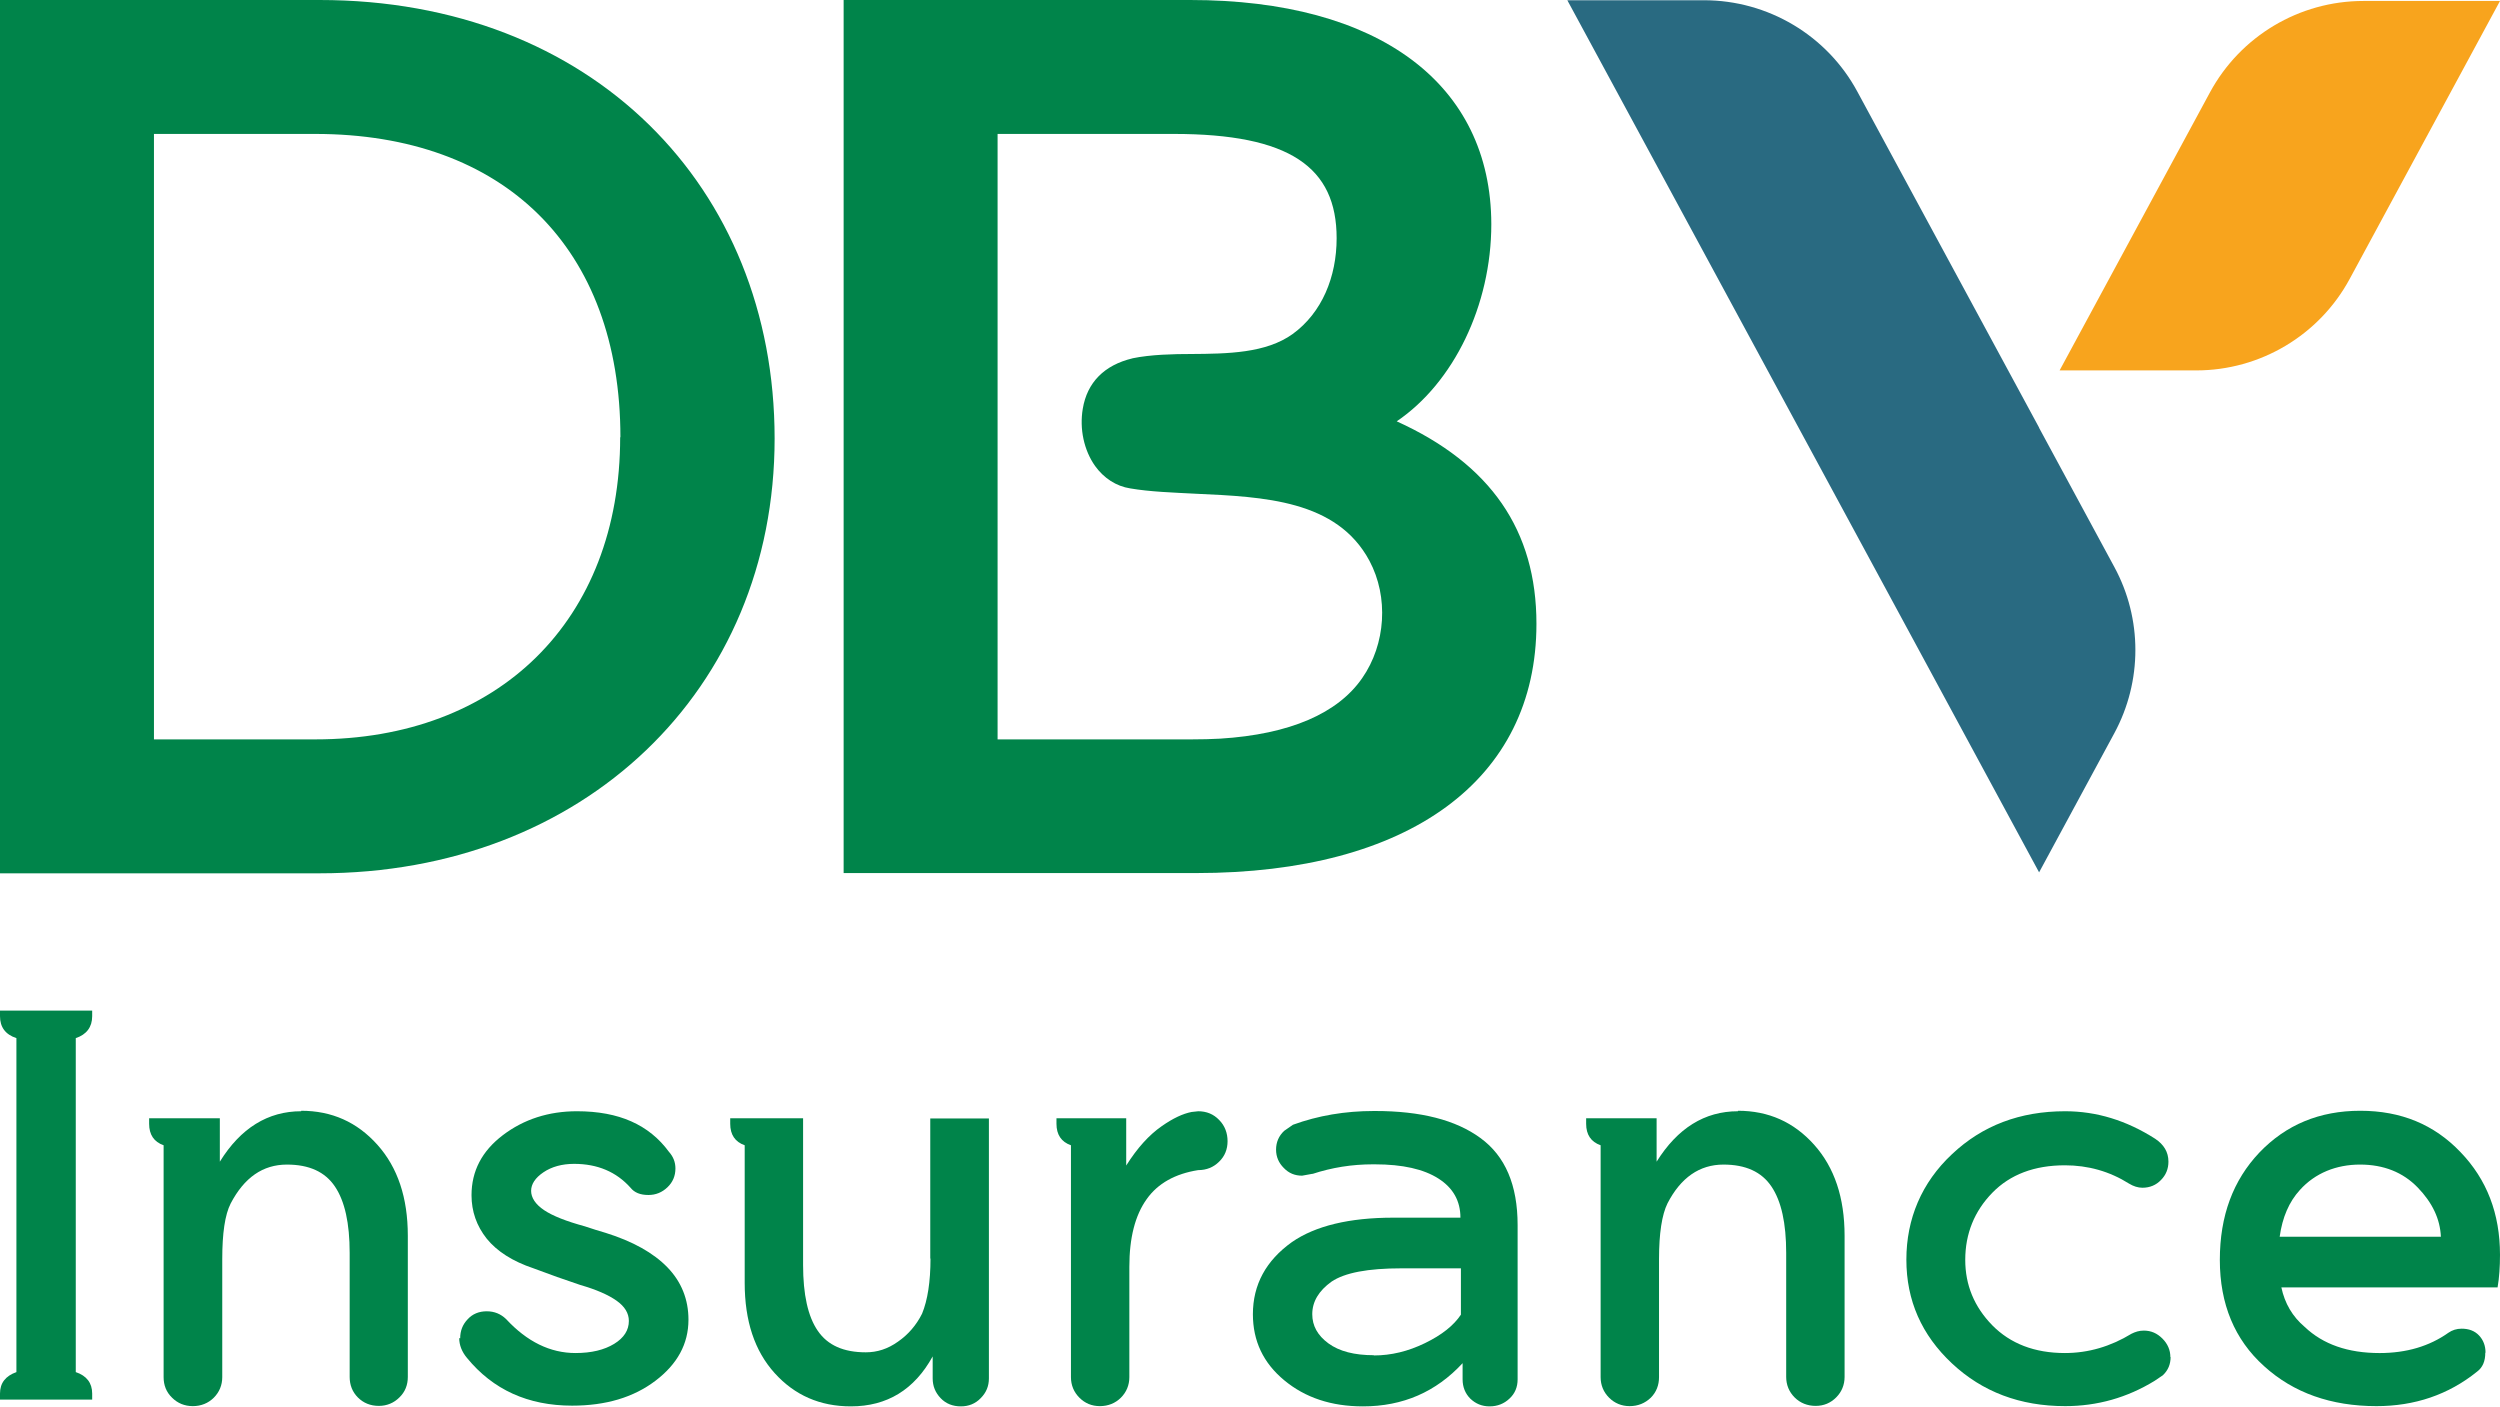
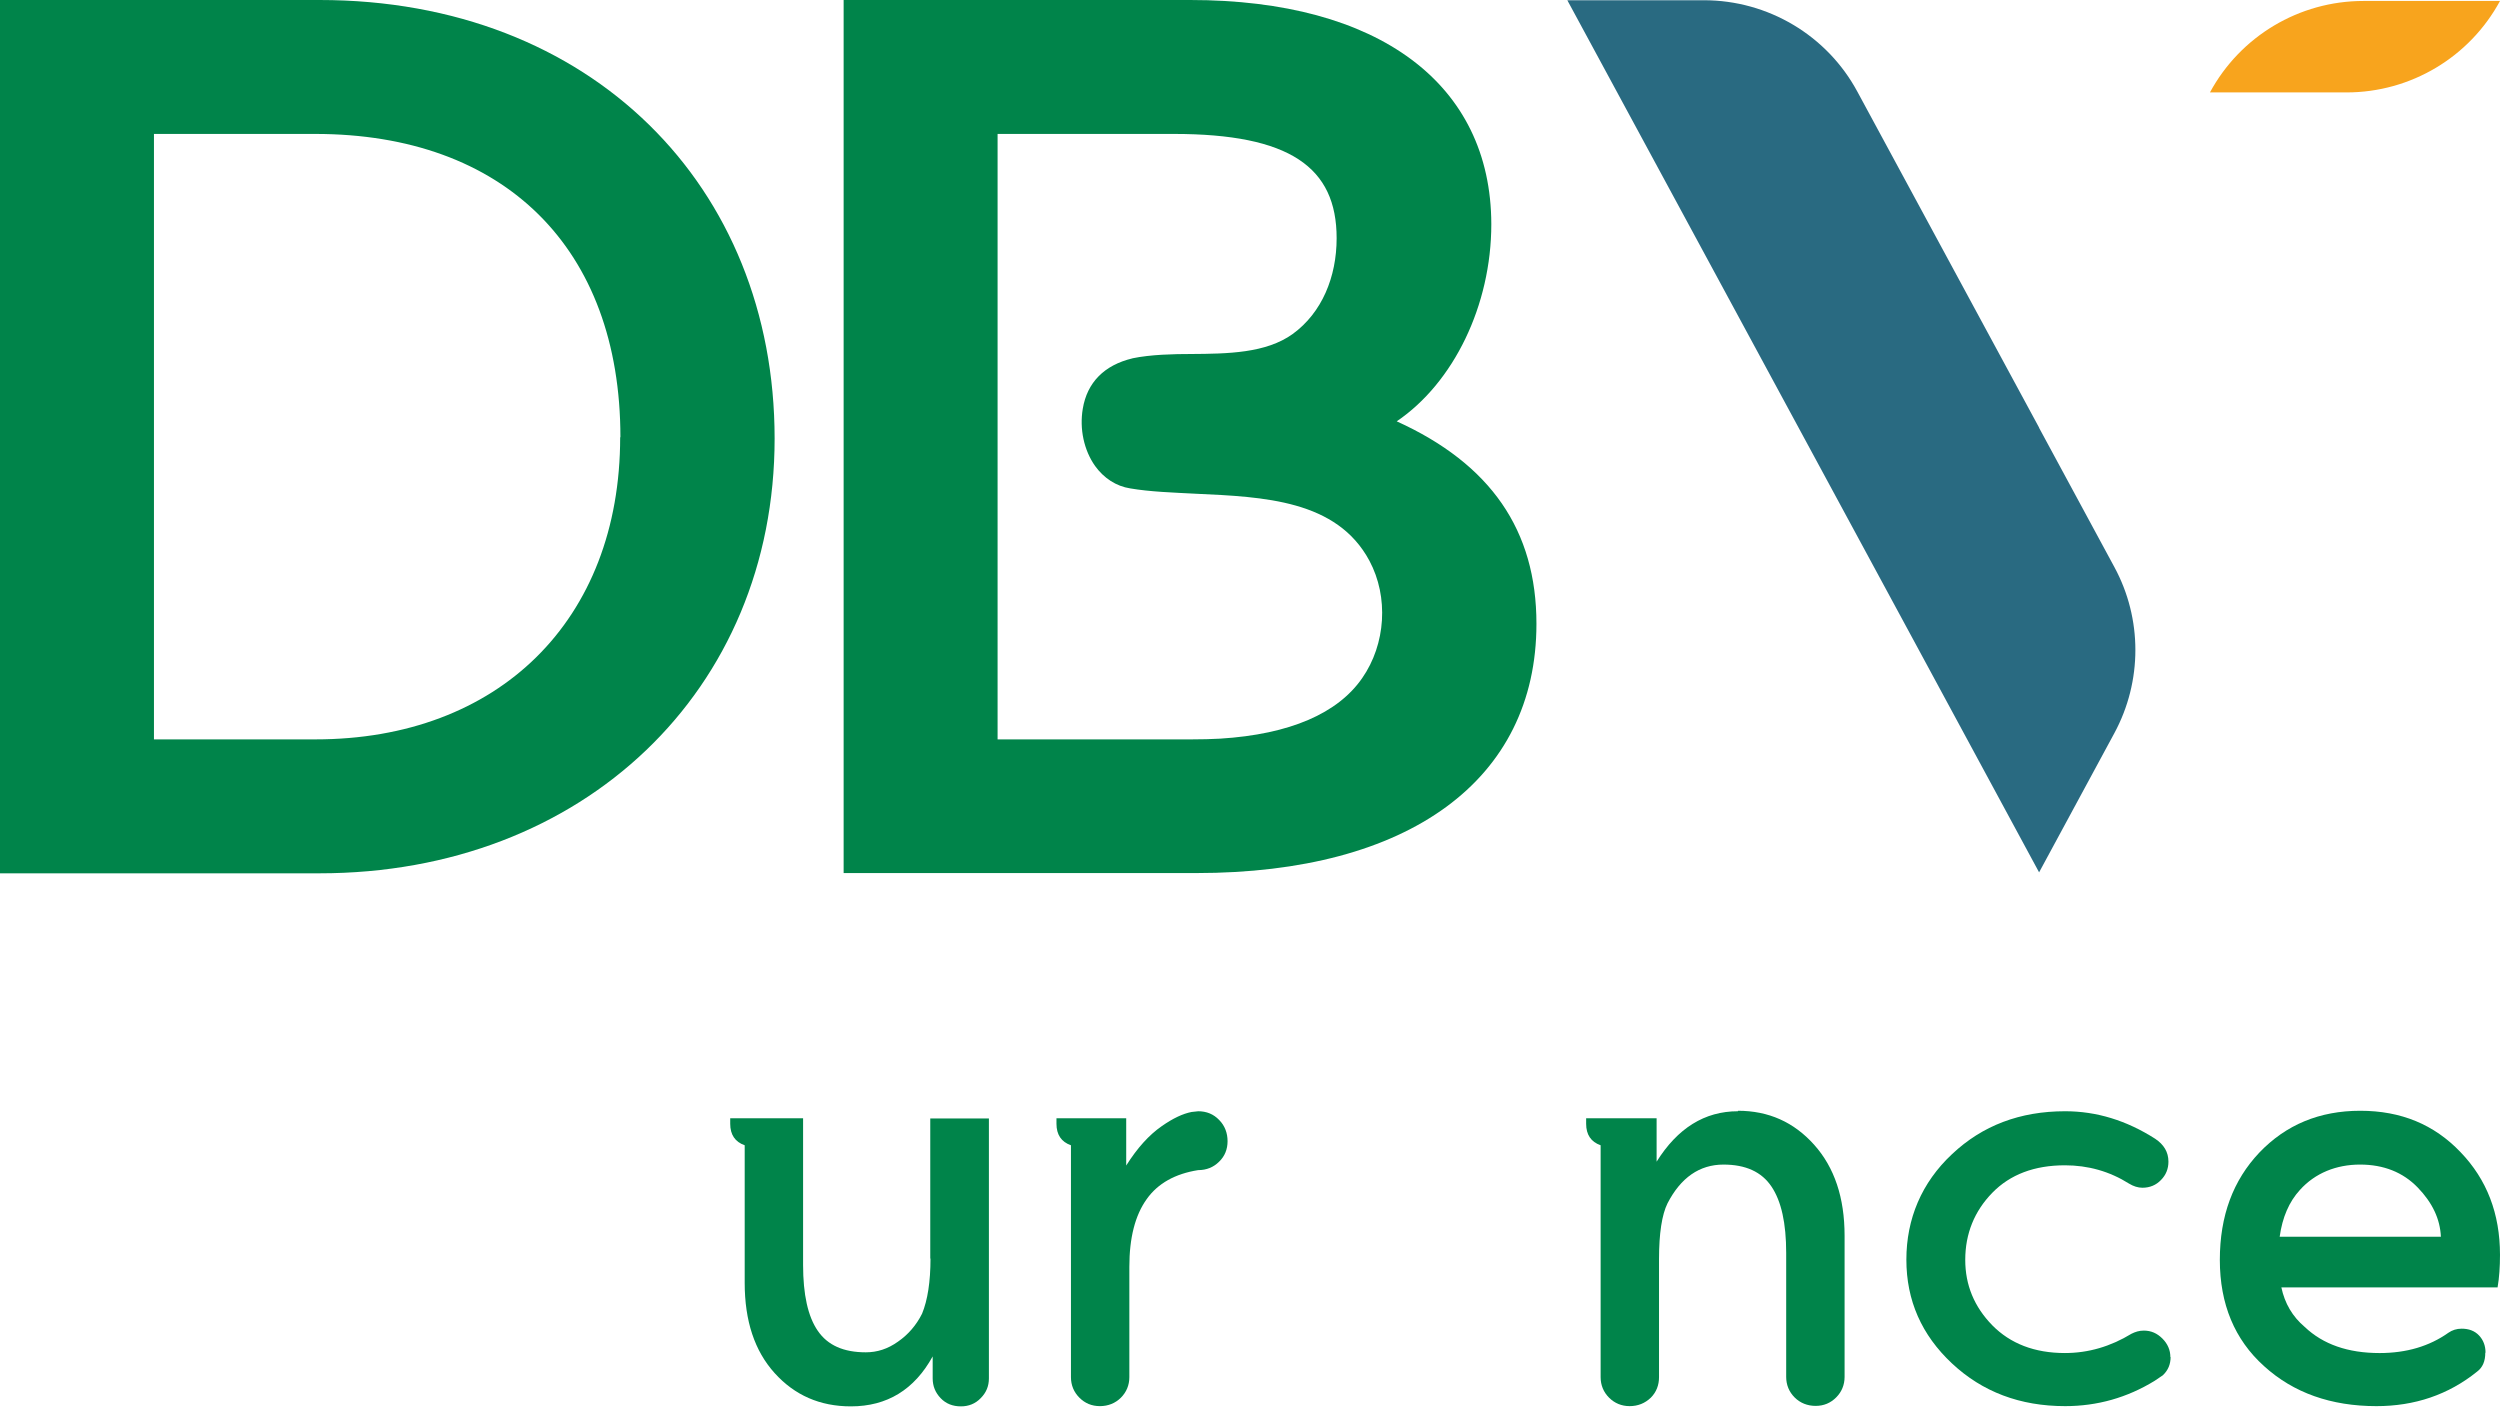
<svg xmlns="http://www.w3.org/2000/svg" id="Layer_1" version="1.1" viewBox="0 0 103.6 58.3">
  <defs>
    <style>
      .st0 {
        fill: #00844a;
      }

      .st1 {
        fill: #f8a41d;
      }

      .st2 {
        fill: #296a81;
      }
    </style>
  </defs>
-   <path class="st0" d="M.68,41.88h-.68v.23c0,.45.22.76.68.91v13.84c-.45.16-.68.45-.68.89v.25h3.82v-.25c0-.44-.23-.74-.68-.89v-13.84c.45-.15.68-.46.68-.91v-.23H.68Z" />
-   <path class="st0" d="M12.48,46.05c-1.38,0-2.51.7-3.37,2.09v-1.8h-2.93v.23c0,.45.2.75.6.89v9.61c0,.33.11.62.35.85.23.23.52.35.86.35s.64-.12.87-.35c.23-.23.35-.52.35-.85v-4.89c0-1.07.11-1.84.35-2.31.56-1.07,1.33-1.61,2.33-1.61.92,0,1.58.3,1.99.91.41.61.61,1.52.61,2.75v5.14c0,.33.11.62.34.85.23.23.52.35.87.35.33,0,.62-.12.85-.35.24-.23.35-.52.35-.85v-5.85c0-1.58-.42-2.83-1.26-3.77-.84-.94-1.89-1.41-3.16-1.41" />
  <path class="st0" d="M38.56,52.15c0,.97-.12,1.73-.35,2.29-.24.48-.58.87-1,1.16-.42.3-.86.44-1.33.44-.92,0-1.58-.29-1.99-.89-.41-.59-.61-1.51-.61-2.73v-6.08h-3.02v.23c0,.45.2.75.6.89v5.7c0,1.58.41,2.82,1.24,3.74.83.92,1.88,1.38,3.16,1.38,1.5,0,2.63-.69,3.39-2.07v.91c0,.32.11.59.33.82.22.23.5.34.84.34.32,0,.6-.11.82-.34.23-.23.34-.5.34-.82v-10.77h-2.43v5.81Z" />
  <path class="st0" d="M49.66,46.05l-.28.03c-.36.07-.77.26-1.24.59-.52.36-1.01.9-1.47,1.63v-1.96h-2.89v.23c0,.45.2.75.6.89v9.61c0,.33.12.62.35.85.23.23.51.35.85.35s.64-.12.87-.35c.23-.23.35-.52.35-.85v-4.57c0-1.21.24-2.14.72-2.81.46-.65,1.18-1.05,2.13-1.2.35,0,.64-.12.87-.35.24-.23.35-.52.35-.85s-.11-.64-.35-.88c-.23-.24-.52-.36-.87-.36" />
  <path class="st0" d="M72.02,46.05c-1.38,0-2.5.7-3.37,2.09v-1.8h-2.92v.23c0,.45.2.75.6.89v9.61c0,.33.12.62.35.85.23.23.52.35.85.35.35,0,.64-.12.88-.35.23-.23.34-.52.34-.85v-4.89c0-1.07.12-1.84.35-2.31.55-1.07,1.33-1.61,2.32-1.61.92,0,1.58.3,1.99.91.41.61.61,1.52.61,2.75v5.14c0,.33.12.62.35.85.23.23.53.35.87.35s.62-.12.85-.35c.23-.23.35-.52.35-.85v-5.85c0-1.58-.42-2.83-1.26-3.77-.84-.94-1.89-1.41-3.16-1.41" />
-   <path class="st0" d="M54.4,48.64l-.44.08c-.3,0-.55-.1-.76-.32-.21-.21-.32-.46-.32-.76s.11-.57.34-.78l.36-.25c1.04-.38,2.16-.57,3.35-.57h.06c1.88,0,3.34.37,4.36,1.12,1.03.75,1.54,1.95,1.54,3.61v6.39c0,.32-.11.59-.34.8-.22.21-.5.32-.82.32s-.58-.11-.8-.32c-.21-.21-.32-.48-.32-.8v-.67c-1.1,1.19-2.47,1.79-4.13,1.79-1.31,0-2.39-.36-3.26-1.08-.87-.72-1.3-1.63-1.3-2.74,0-1.22.54-2.22,1.62-2.99.97-.67,2.37-1.01,4.2-1.01h2.78c0-.69-.3-1.23-.91-1.62-.61-.39-1.48-.59-2.64-.59h-.08c-.86,0-1.69.13-2.51.4M56.93,56.17c.72,0,1.42-.17,2.12-.51.7-.34,1.19-.73,1.49-1.18v-1.92h-2.47c-1.38,0-2.34.18-2.89.55-.53.38-.8.83-.8,1.35,0,.48.22.88.67,1.21.45.33,1.08.49,1.88.49" />
-   <path class="st0" d="M19.07,55.46c0-.31.1-.57.31-.79.2-.22.47-.33.79-.33s.58.11.8.32c.87.94,1.83,1.41,2.88,1.41.66,0,1.19-.13,1.6-.38.41-.25.61-.57.61-.95,0-.32-.17-.6-.51-.84-.34-.24-.84-.46-1.5-.65-.63-.21-1.28-.44-1.94-.69-.87-.29-1.52-.71-1.94-1.23-.42-.53-.63-1.13-.63-1.8,0-1,.43-1.83,1.3-2.49.87-.66,1.9-.99,3.07-.99.87,0,1.62.14,2.25.42.63.28,1.15.7,1.56,1.26.18.2.27.43.27.69,0,.31-.11.57-.33.78-.22.21-.48.32-.79.32-.34,0-.58-.1-.74-.3-.59-.66-1.37-.99-2.34-.99-.5,0-.93.12-1.27.35-.34.23-.51.49-.51.77s.18.56.54.8c.36.24.92.46,1.69.67.3.1.58.19.86.27,1.12.35,1.98.83,2.56,1.43.58.6.87,1.33.87,2.17,0,1-.46,1.84-1.37,2.53-.91.69-2.06,1.03-3.45,1.03-1.83,0-3.28-.66-4.36-1.98-.21-.25-.32-.53-.32-.82" />
  <path class="st0" d="M89.95,56.23c0,.3-.1.55-.32.76l-.34.23c-1.14.7-2.38,1.05-3.71,1.05-1.87,0-3.43-.59-4.69-1.77-1.26-1.18-1.89-2.61-1.89-4.3s.63-3.19,1.89-4.37c1.26-1.19,2.82-1.78,4.69-1.78,1.3,0,2.54.38,3.73,1.14.36.24.55.55.55.95,0,.29-.1.55-.31.76-.2.21-.46.32-.77.32-.18,0-.37-.06-.55-.17-.81-.51-1.7-.76-2.66-.76-1.26,0-2.27.38-3.01,1.14-.74.76-1.12,1.69-1.12,2.78,0,1.04.37,1.94,1.12,2.71.75.76,1.75,1.15,3.01,1.15.97,0,1.89-.27,2.76-.8.16-.08.32-.13.51-.13.3,0,.55.11.77.33.22.22.33.48.33.77" />
  <path class="st0" d="M102.99,56.06c0,.35-.11.61-.34.78-1.19.96-2.59,1.43-4.17,1.43-1.88,0-3.44-.55-4.66-1.66-1.22-1.1-1.83-2.57-1.83-4.4s.55-3.3,1.64-4.45c1.1-1.15,2.49-1.73,4.18-1.73s3.06.57,4.15,1.71c1.1,1.14,1.64,2.56,1.64,4.26,0,.49-.03.94-.1,1.35h-8.96c.14.66.46,1.21.97,1.64.76.72,1.79,1.08,3.1,1.08,1.11,0,2.06-.28,2.85-.84.16-.11.34-.17.55-.17.3,0,.54.09.72.28.18.19.27.43.27.71M94.47,51.25h6.68c-.03-.73-.35-1.41-.96-2.04-.61-.63-1.41-.95-2.39-.95s-1.86.35-2.49,1.05c-.45.49-.73,1.14-.84,1.94" />
  <path class="st0" d="M13.24,0H0v36.19h13.24c10.93,0,18.86-7.58,18.86-18.02S24.51,0,13.24,0M25.7,18.12c0,7.6-5.05,12.52-12.63,12.52h-6.69V5.55h6.68c7.83,0,12.65,4.72,12.65,12.57" />
  <path class="st0" d="M57.88,17.46c2.36-1.6,3.92-4.81,3.92-8.17C61.79,3.47,57.13,0,49.32,0h-14.36v36.18h14.61c8.82,0,14.1-3.86,14.1-10.33,0-3.87-1.89-6.62-5.79-8.39M46.93,14.85c-1.17.28-1.88,1-2.06,2.09-.14.84.05,1.72.51,2.37.36.5.87.84,1.46.93.82.14,1.74.17,2.7.22,2.84.13,5.86.26,7.21,2.78.8,1.5.68,3.45-.3,4.86-1.01,1.46-2.99,2.33-5.89,2.51-.36.02-.75.03-1.16.03h-8.06V5.55s7.3,0,7.3,0c4.81,0,6.75,1.38,6.75,4.32,0,1.61-.61,3.09-1.82,3.97-1.11.8-2.7.82-4.22.83-.69,0-1.67.02-2.43.18" />
  <path class="st2" d="M84.5,17.72l-7.53-13.92c-1.26-2.34-3.71-3.79-6.36-3.79h-5.66l14.57,26.93,4.98,9.21,3.12-5.77c1.16-2.15,1.16-4.74,0-6.88l-3.12-5.77Z" />
-   <path class="st1" d="M103.6.04h-5.66c-2.66,0-5.1,1.46-6.36,3.79l-6.23,11.52h5.66c2.66,0,5.1-1.46,6.36-3.79L103.6.04Z" />
+   <path class="st1" d="M103.6.04h-5.66c-2.66,0-5.1,1.46-6.36,3.79h5.66c2.66,0,5.1-1.46,6.36-3.79L103.6.04Z" />
</svg>